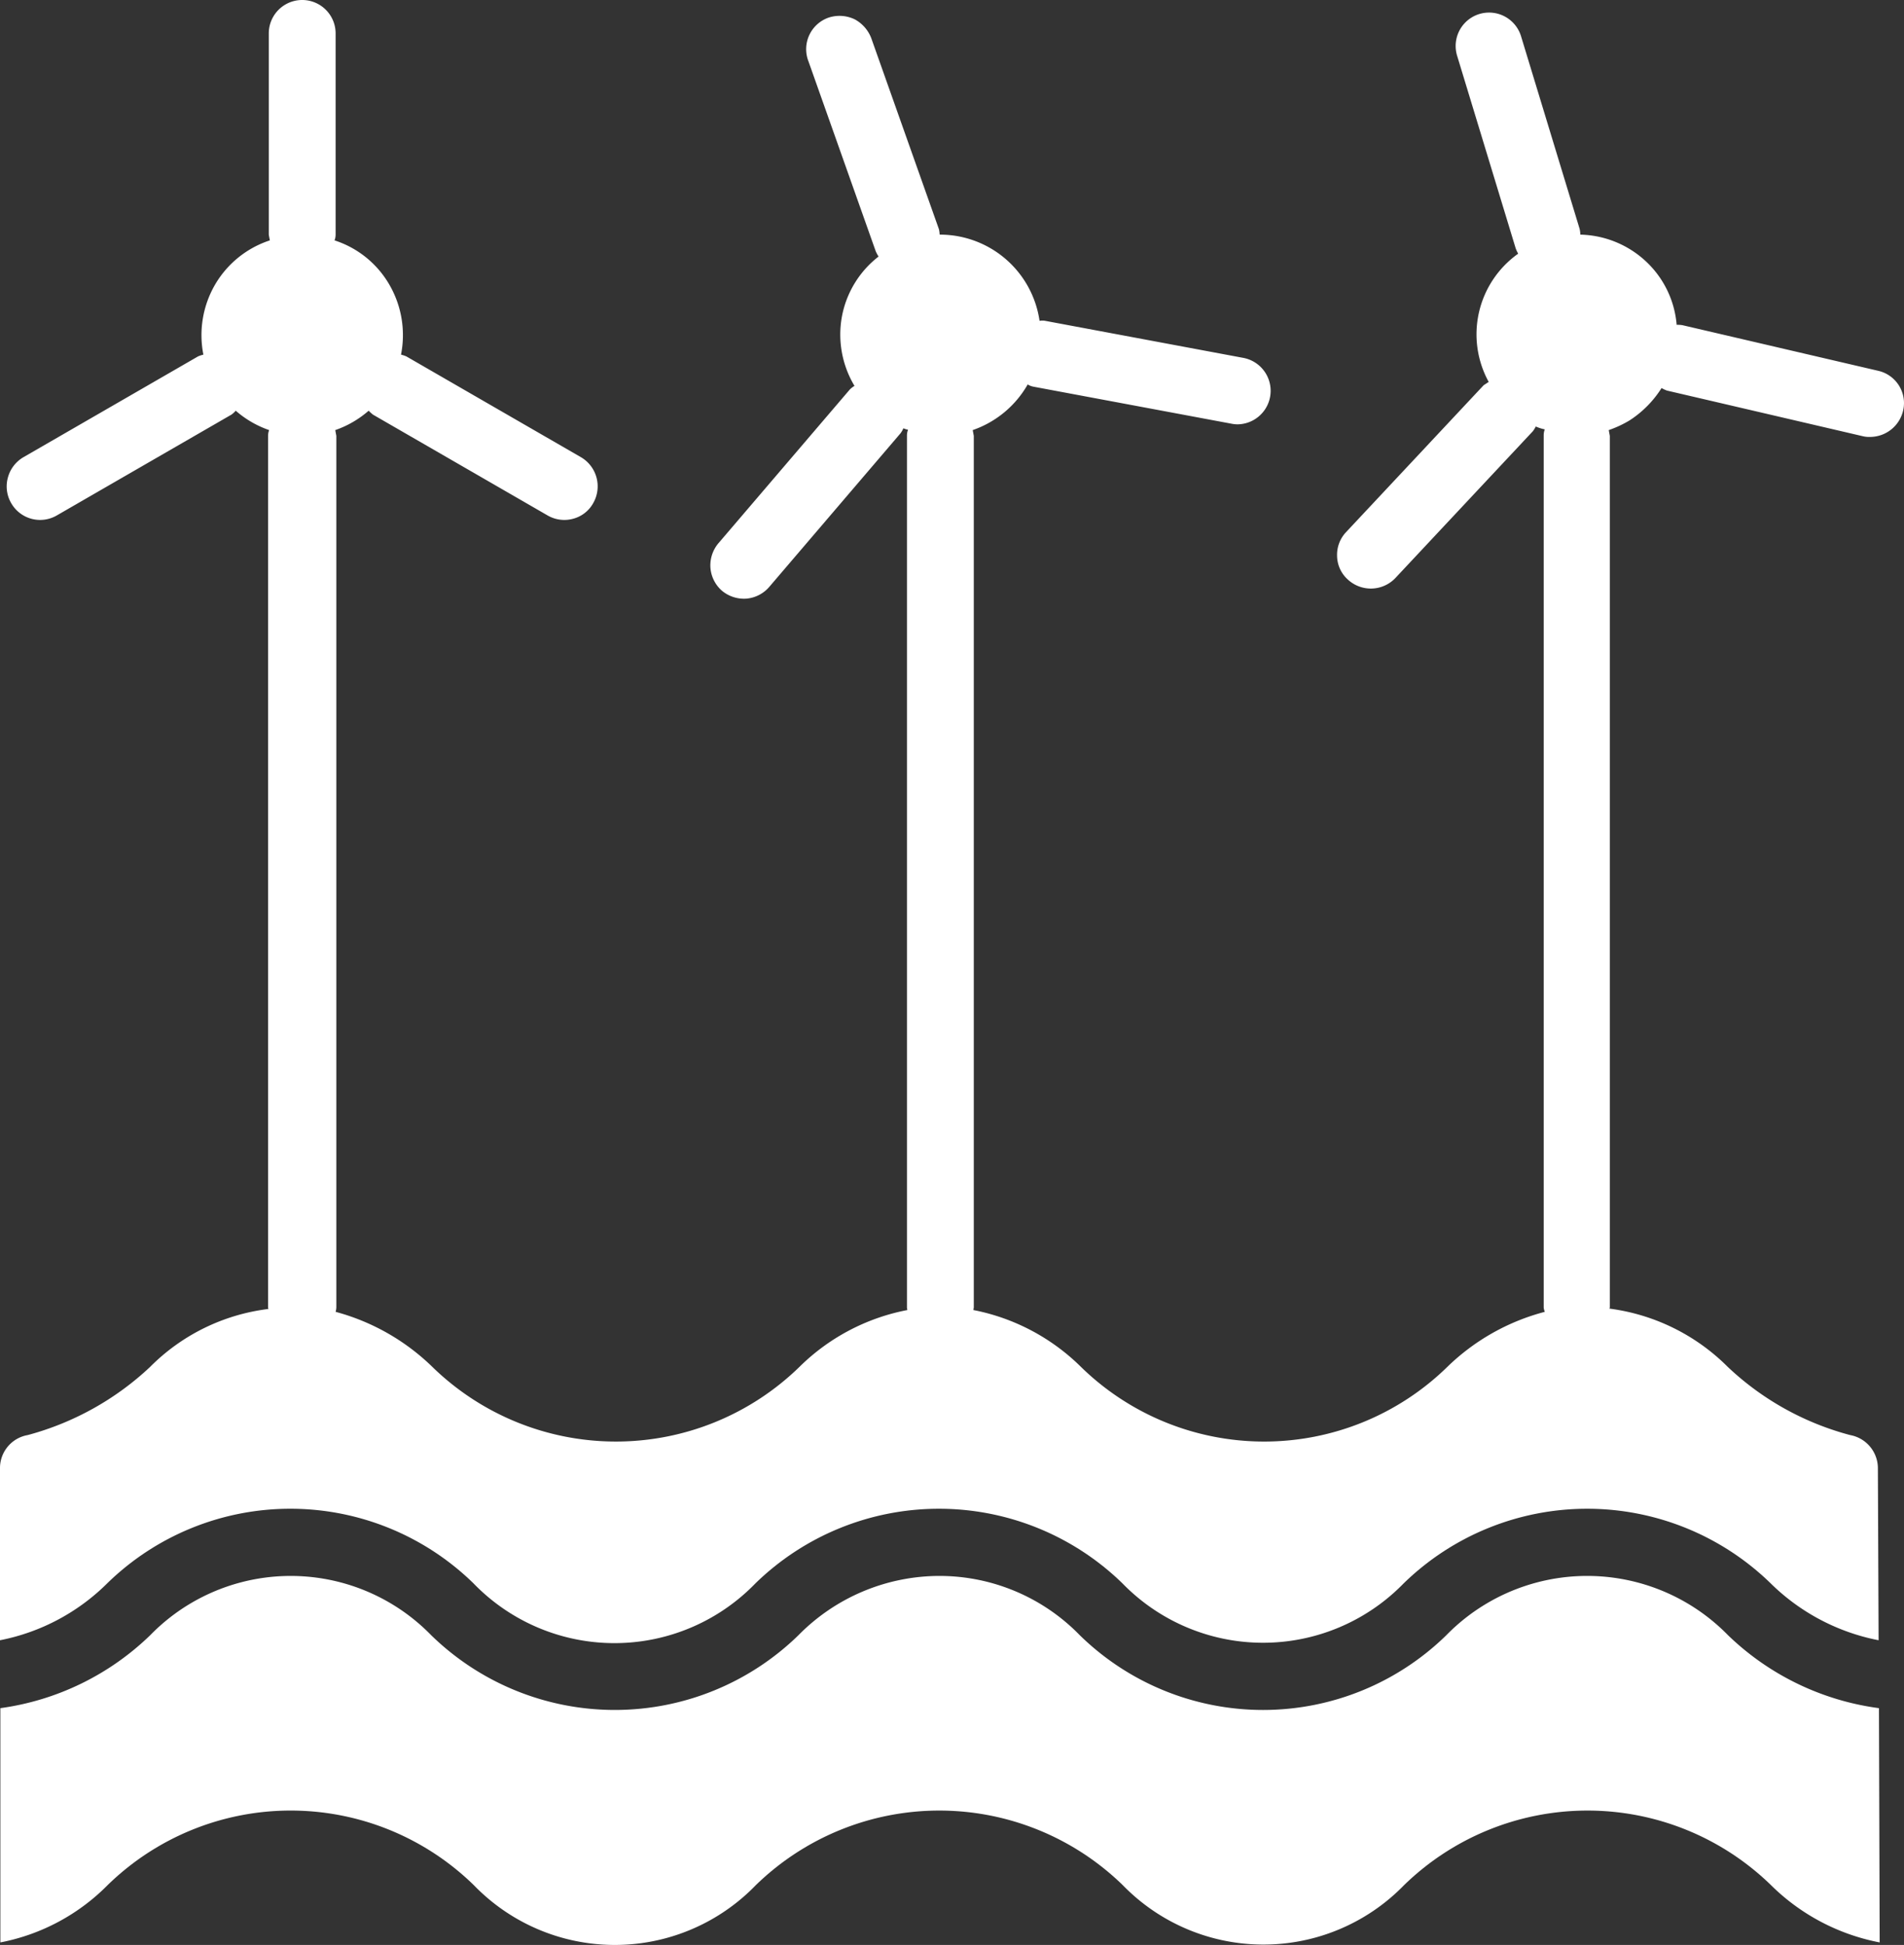
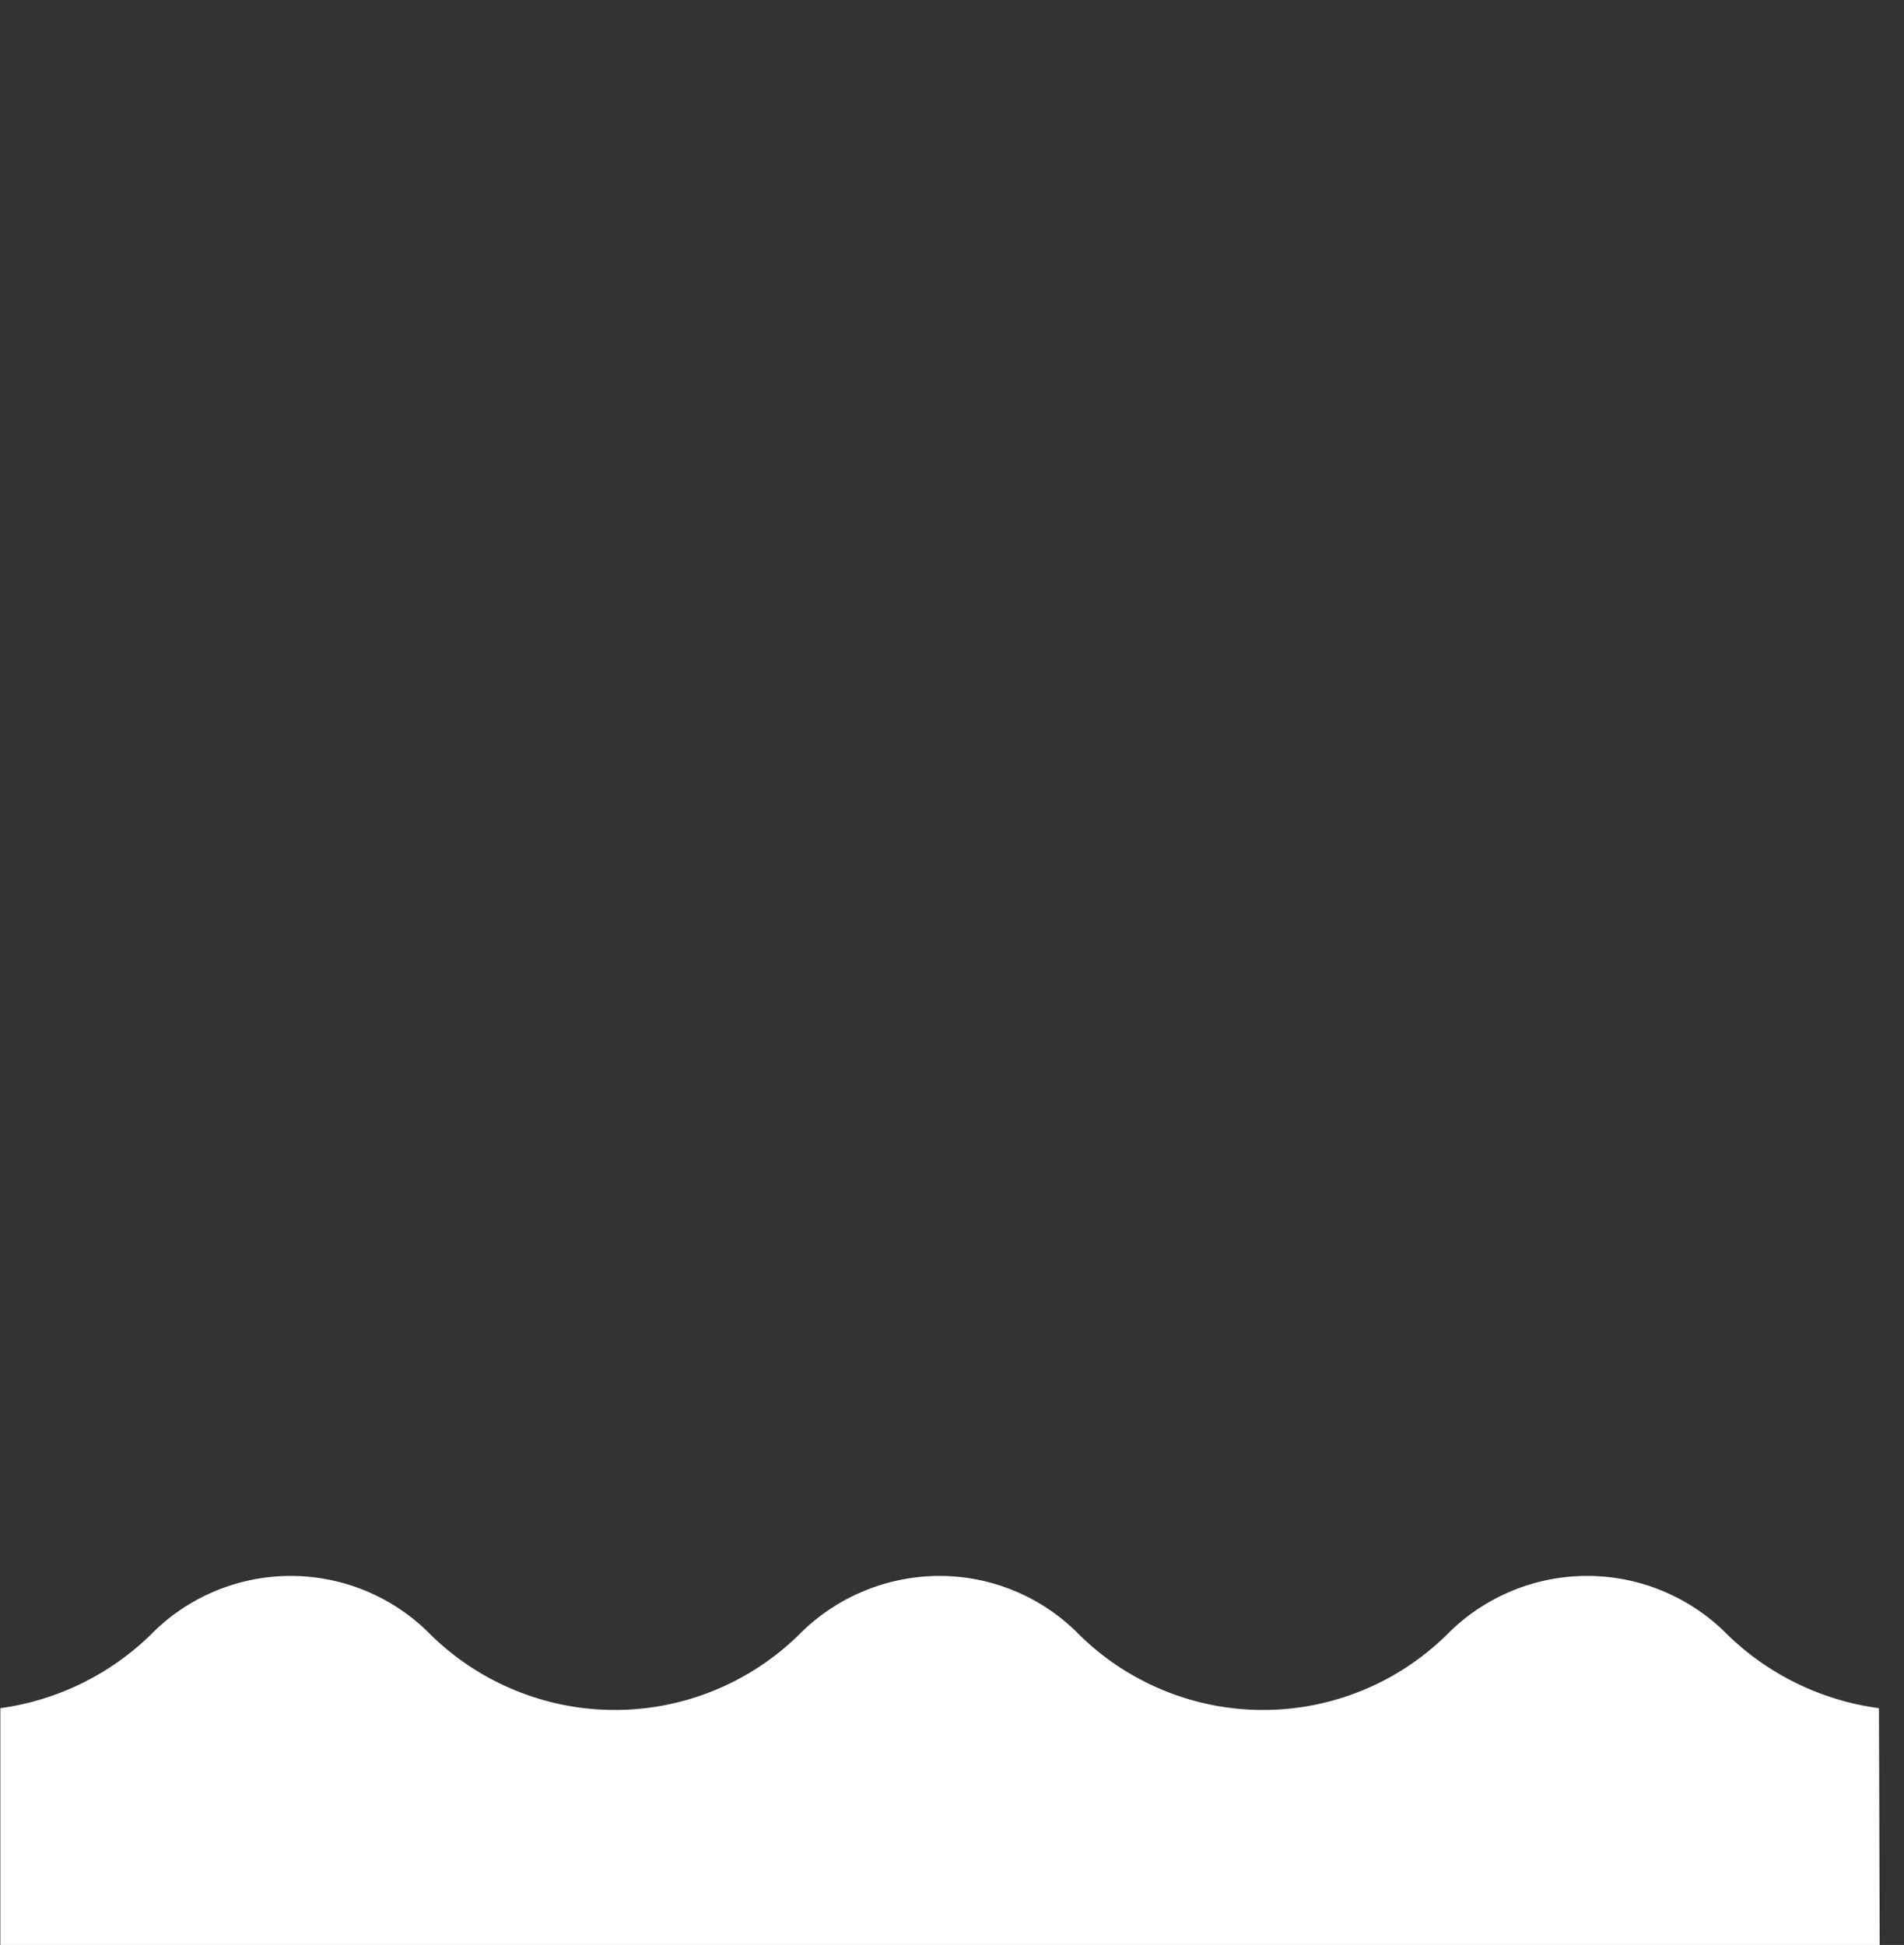
<svg xmlns="http://www.w3.org/2000/svg" id="Layer_1" data-name="Layer 1" viewBox="0 0 529.87 541.3">
  <rect x="0" y="0" width="529.87" height="541.3" fill="#333333" stroke="none" />
-   <path d="M569.5,534.5a54.81,54.81,0,0,0-78.4,0,72.92,72.92,0,0,1-102,0A54.46,54.46,0,0,0,350,518a55.1,55.1,0,0,0-39.2,16.5,73.17,73.17,0,0,1-102.2,0,54.58,54.58,0,0,0-78.2,0,74.39,74.39,0,0,1-41.7,20.3V620a57.2,57.2,0,0,0,29.8-15.9,72.92,72.92,0,0,1,102,0,54.58,54.58,0,0,0,78.4,0,73.17,73.17,0,0,1,102.2,0,54.58,54.58,0,0,0,78.2,0,73.17,73.17,0,0,1,102.2,0A58.76,58.76,0,0,0,611.7,620l-.2-65.2a74.59,74.59,0,0,1-42-20.3Z" transform="translate(-88.6 -79.4)" style="fill:#fff" />
-   <path d="M611.3,182.6l-54.5-12.7a8.6,8.6,0,0,0-1.6-.1,27.16,27.16,0,0,0-8.6-17.7,27.66,27.66,0,0,0-18.2-7.4,8.75,8.75,0,0,0-.2-1.6L511.9,89.5a9.3,9.3,0,0,0-17.8,5.4l16.3,53.6a10.09,10.09,0,0,0,.7,1.5,27.53,27.53,0,0,0-8.2,35.7c-.5.3-.9.6-1.4.9l-38.3,40.9a9.19,9.19,0,0,0-2.5,6.7,9,9,0,0,0,3,6.5,9.42,9.42,0,0,0,13.2-.4l38.3-40.9a9.13,9.13,0,0,0,.8-1.3,12.09,12.09,0,0,0,2.5.8,4.67,4.67,0,0,0-.3,1.7V443.3a5.27,5.27,0,0,0,.3,1.2,61.11,61.11,0,0,0-27.1,15.3,72.92,72.92,0,0,1-102,0A58.45,58.45,0,0,0,359.5,444c0-.3.1-.5.1-.8V200.7c-.1-.5-.2-1.1-.3-1.6a28.21,28.21,0,0,0,15.3-12.7,4.71,4.71,0,0,0,1.5.6l55.1,10.3a9.85,9.85,0,0,0,1.7.2,9.33,9.33,0,0,0,1.7-18.5l-55.1-10.3a4.3,4.3,0,0,0-1.6,0,28,28,0,0,0-27.5-24h-.3a7.72,7.72,0,0,0-.2-1.5L331.2,90.4h0a10,10,0,0,0-4.7-5.6,9.74,9.74,0,0,0-7.3-.5,9.3,9.3,0,0,0-5.6,12.2l18.7,52.8h0a10.93,10.93,0,0,0,.8,1.5,27.48,27.48,0,0,0-10.2,16.7,27.79,27.79,0,0,0,3.5,19.3,6.42,6.42,0,0,0-1.3,1l-36.4,42.6a9.58,9.58,0,0,0-2.4,6.9,9.46,9.46,0,0,0,3.2,6.5,9.57,9.57,0,0,0,6.9,2.2,9.46,9.46,0,0,0,6.4-3.4L339.2,200h0a6.38,6.38,0,0,0,.8-1.4,6.47,6.47,0,0,0,1.3.4,4.53,4.53,0,0,0-.3,1.6V443.3c0,.3.1.5.1.7a58.36,58.36,0,0,0-30,15.8,73.17,73.17,0,0,1-102.2,0A61.41,61.41,0,0,0,182,444.5a5.07,5.07,0,0,0,.2-1.3V200.7c-.1-.5-.2-1.1-.3-1.6a28,28,0,0,0,9.3-5.4,12,12,0,0,0,1.2,1.1l48.5,28a9.27,9.27,0,0,0,7.1,1,9,9,0,0,0,5.7-4.4,9.4,9.4,0,0,0-3.5-12.8l-48.5-28h0a8.8,8.8,0,0,0-1.5-.5,28,28,0,0,0-3.2-19.4,27.28,27.28,0,0,0-15.3-12.4,4.53,4.53,0,0,0,.3-1.6v-56a9.3,9.3,0,0,0-18.6,0v56c.1.6.2,1.1.3,1.6a27.61,27.61,0,0,0-15.3,12.4,28,28,0,0,0-3.2,19.4,8.8,8.8,0,0,0-1.5.5l-48.5,28a9.36,9.36,0,0,0-4.4,5.7,9.24,9.24,0,0,0,.9,7.1,9.26,9.26,0,0,0,12.8,3.4l48.5-28a6.28,6.28,0,0,0,1.2-1.1,28,28,0,0,0,9.3,5.4,4.53,4.53,0,0,0-.3,1.6V443.4c0,.1.1.2.1.3a56,56,0,0,0-33,16.2,80,80,0,0,1-34,18.9,9.31,9.31,0,0,0-7.7,9v48.1a58.15,58.15,0,0,0,29.8-15.8,72.92,72.92,0,0,1,102,0,54.58,54.58,0,0,0,78.4,0,73.17,73.17,0,0,1,102.2,0,54.58,54.58,0,0,0,78.2,0,73.17,73.17,0,0,1,102.2,0,58.75,58.75,0,0,0,30,15.8l-.2-48.1a9.39,9.39,0,0,0-7.7-9,78.93,78.93,0,0,1-34.1-19,56.89,56.89,0,0,0-32.9-16.2c0-.1.1-.2.1-.3V200.7c-.1-.5-.2-1.1-.3-1.6a30.6,30.6,0,0,0,5.8-2.7,29.39,29.39,0,0,0,8.9-9,10.09,10.09,0,0,0,1.5.7L607,200.8a7.49,7.49,0,0,0,2.1.2,9.47,9.47,0,0,0,9.3-8.3,9.22,9.22,0,0,0-7.1-10.1Z" transform="translate(-88.6 -79.4)" style="fill:#fff" />
+   <path d="M569.5,534.5a54.81,54.81,0,0,0-78.4,0,72.92,72.92,0,0,1-102,0A54.46,54.46,0,0,0,350,518a55.1,55.1,0,0,0-39.2,16.5,73.17,73.17,0,0,1-102.2,0,54.58,54.58,0,0,0-78.2,0,74.39,74.39,0,0,1-41.7,20.3V620A58.76,58.76,0,0,0,611.7,620l-.2-65.2a74.59,74.59,0,0,1-42-20.3Z" transform="translate(-88.6 -79.4)" style="fill:#fff" />
</svg>